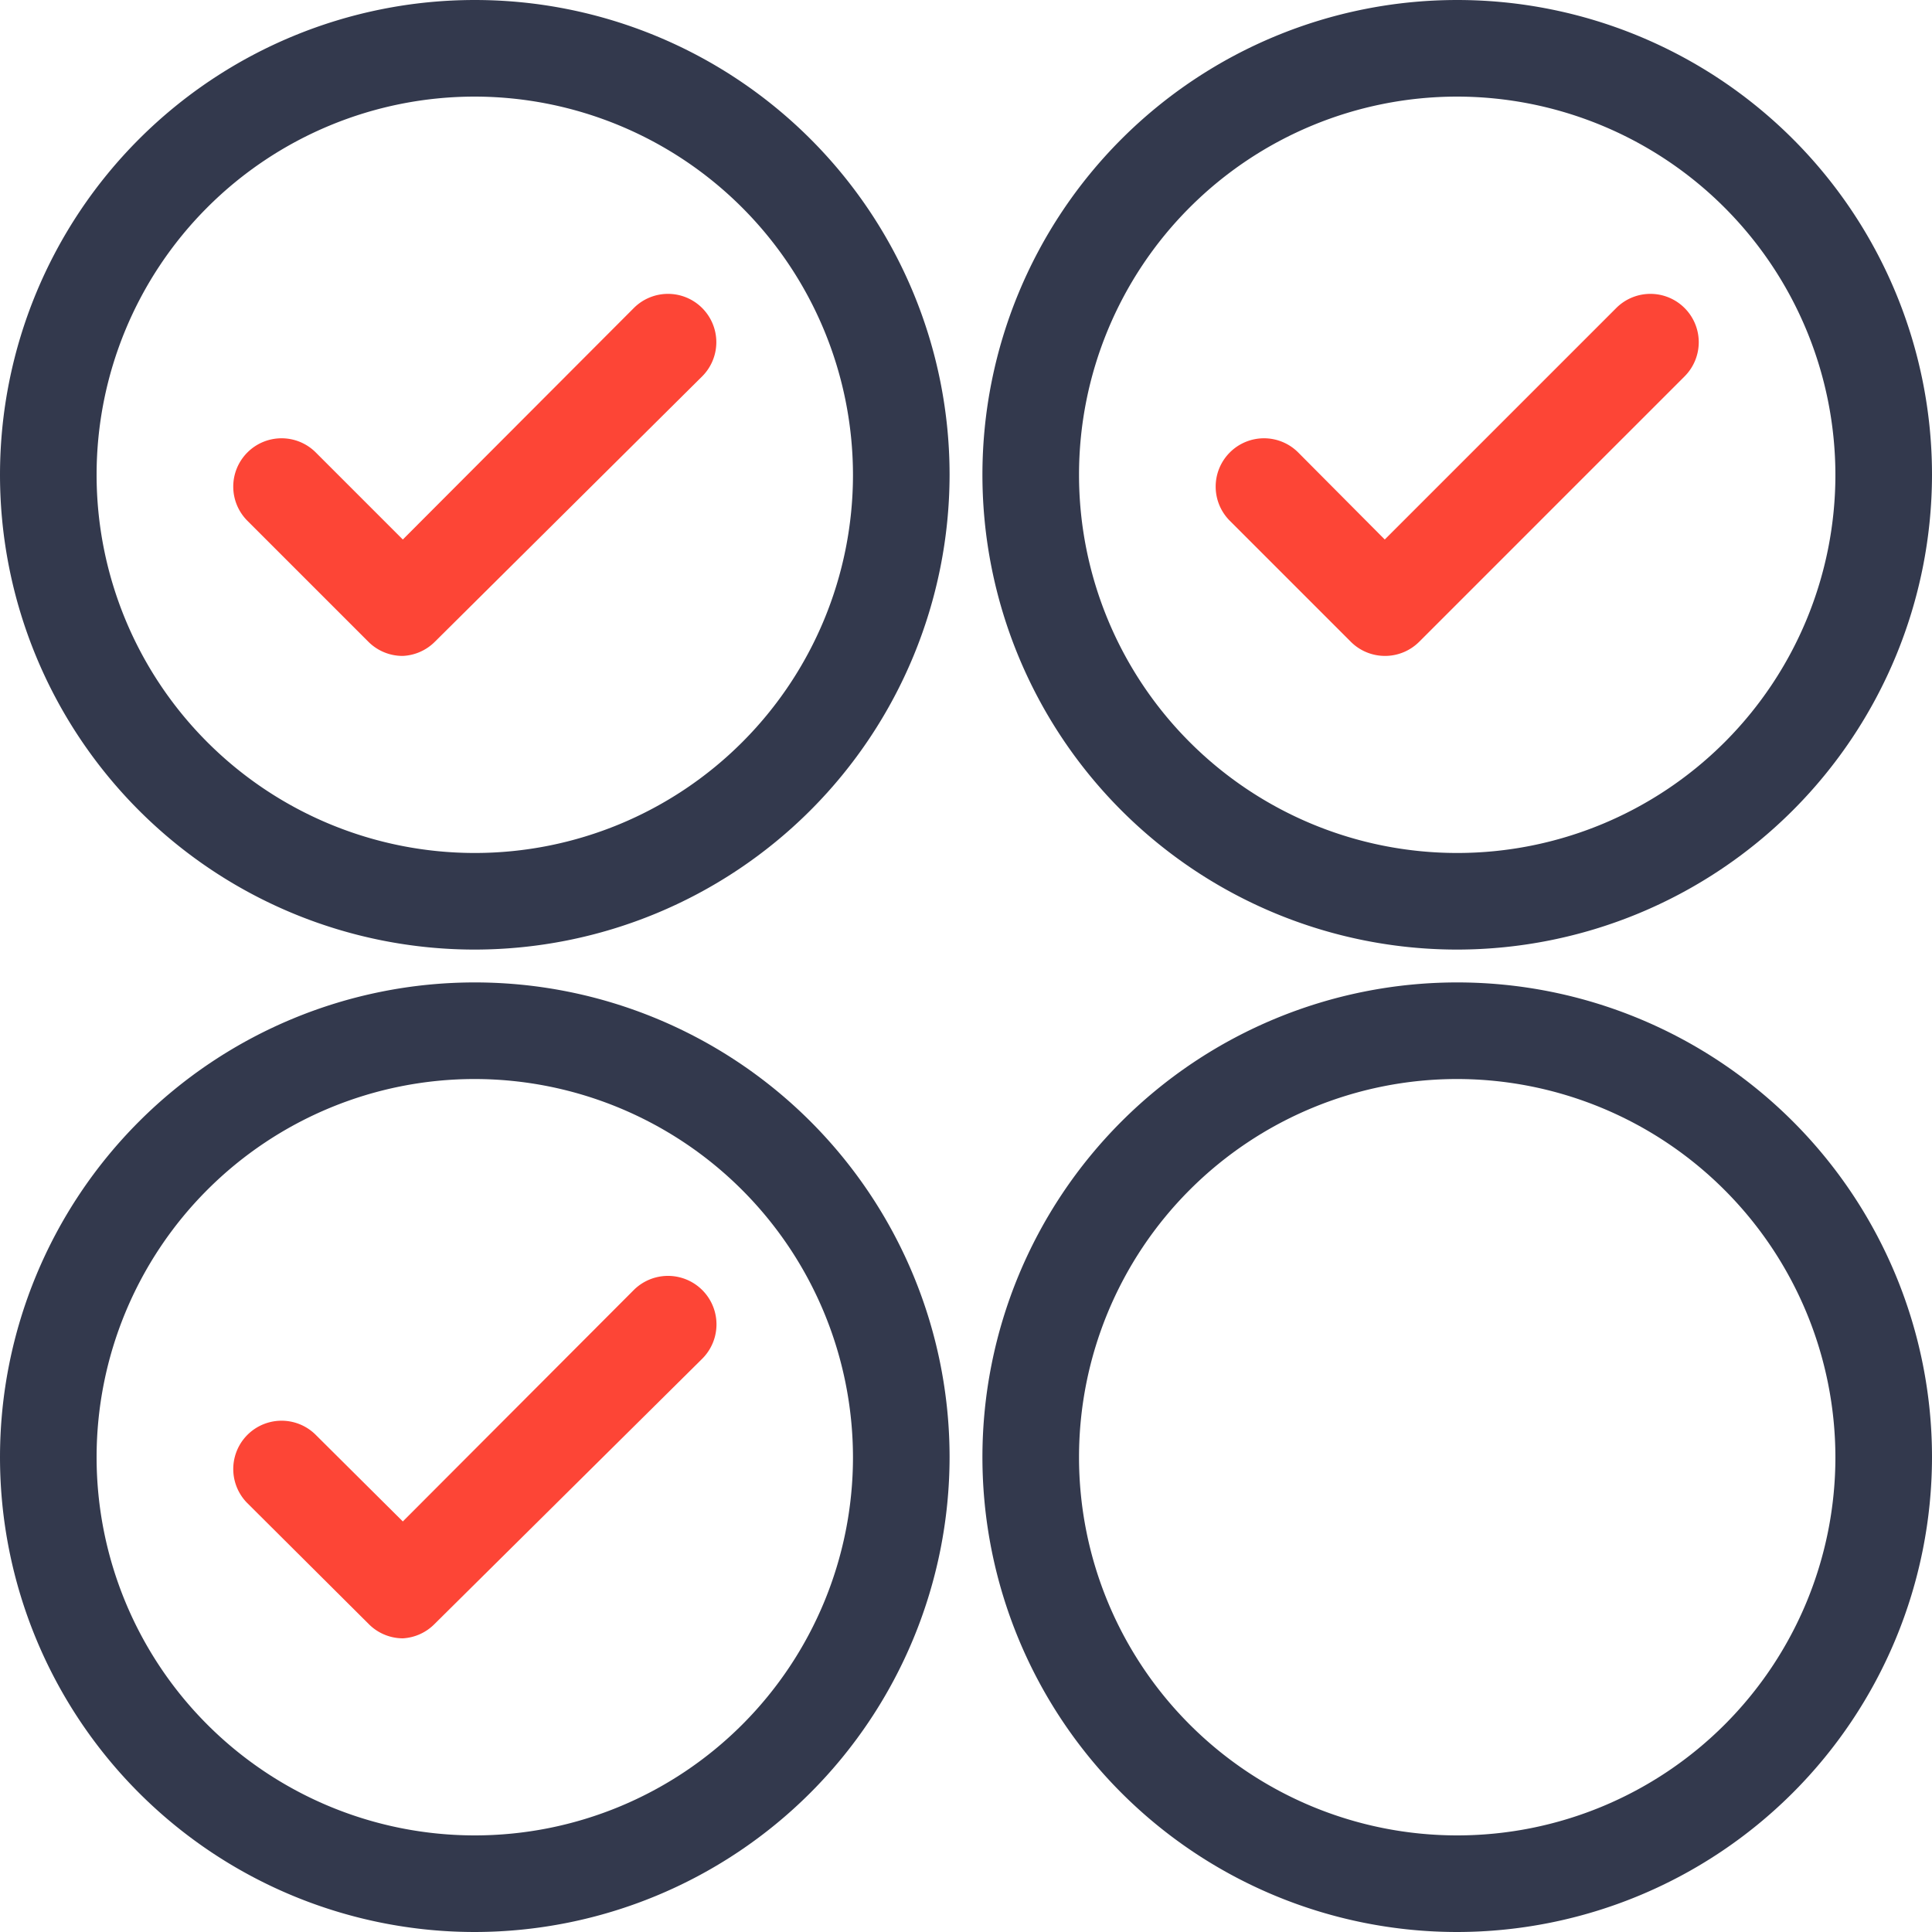
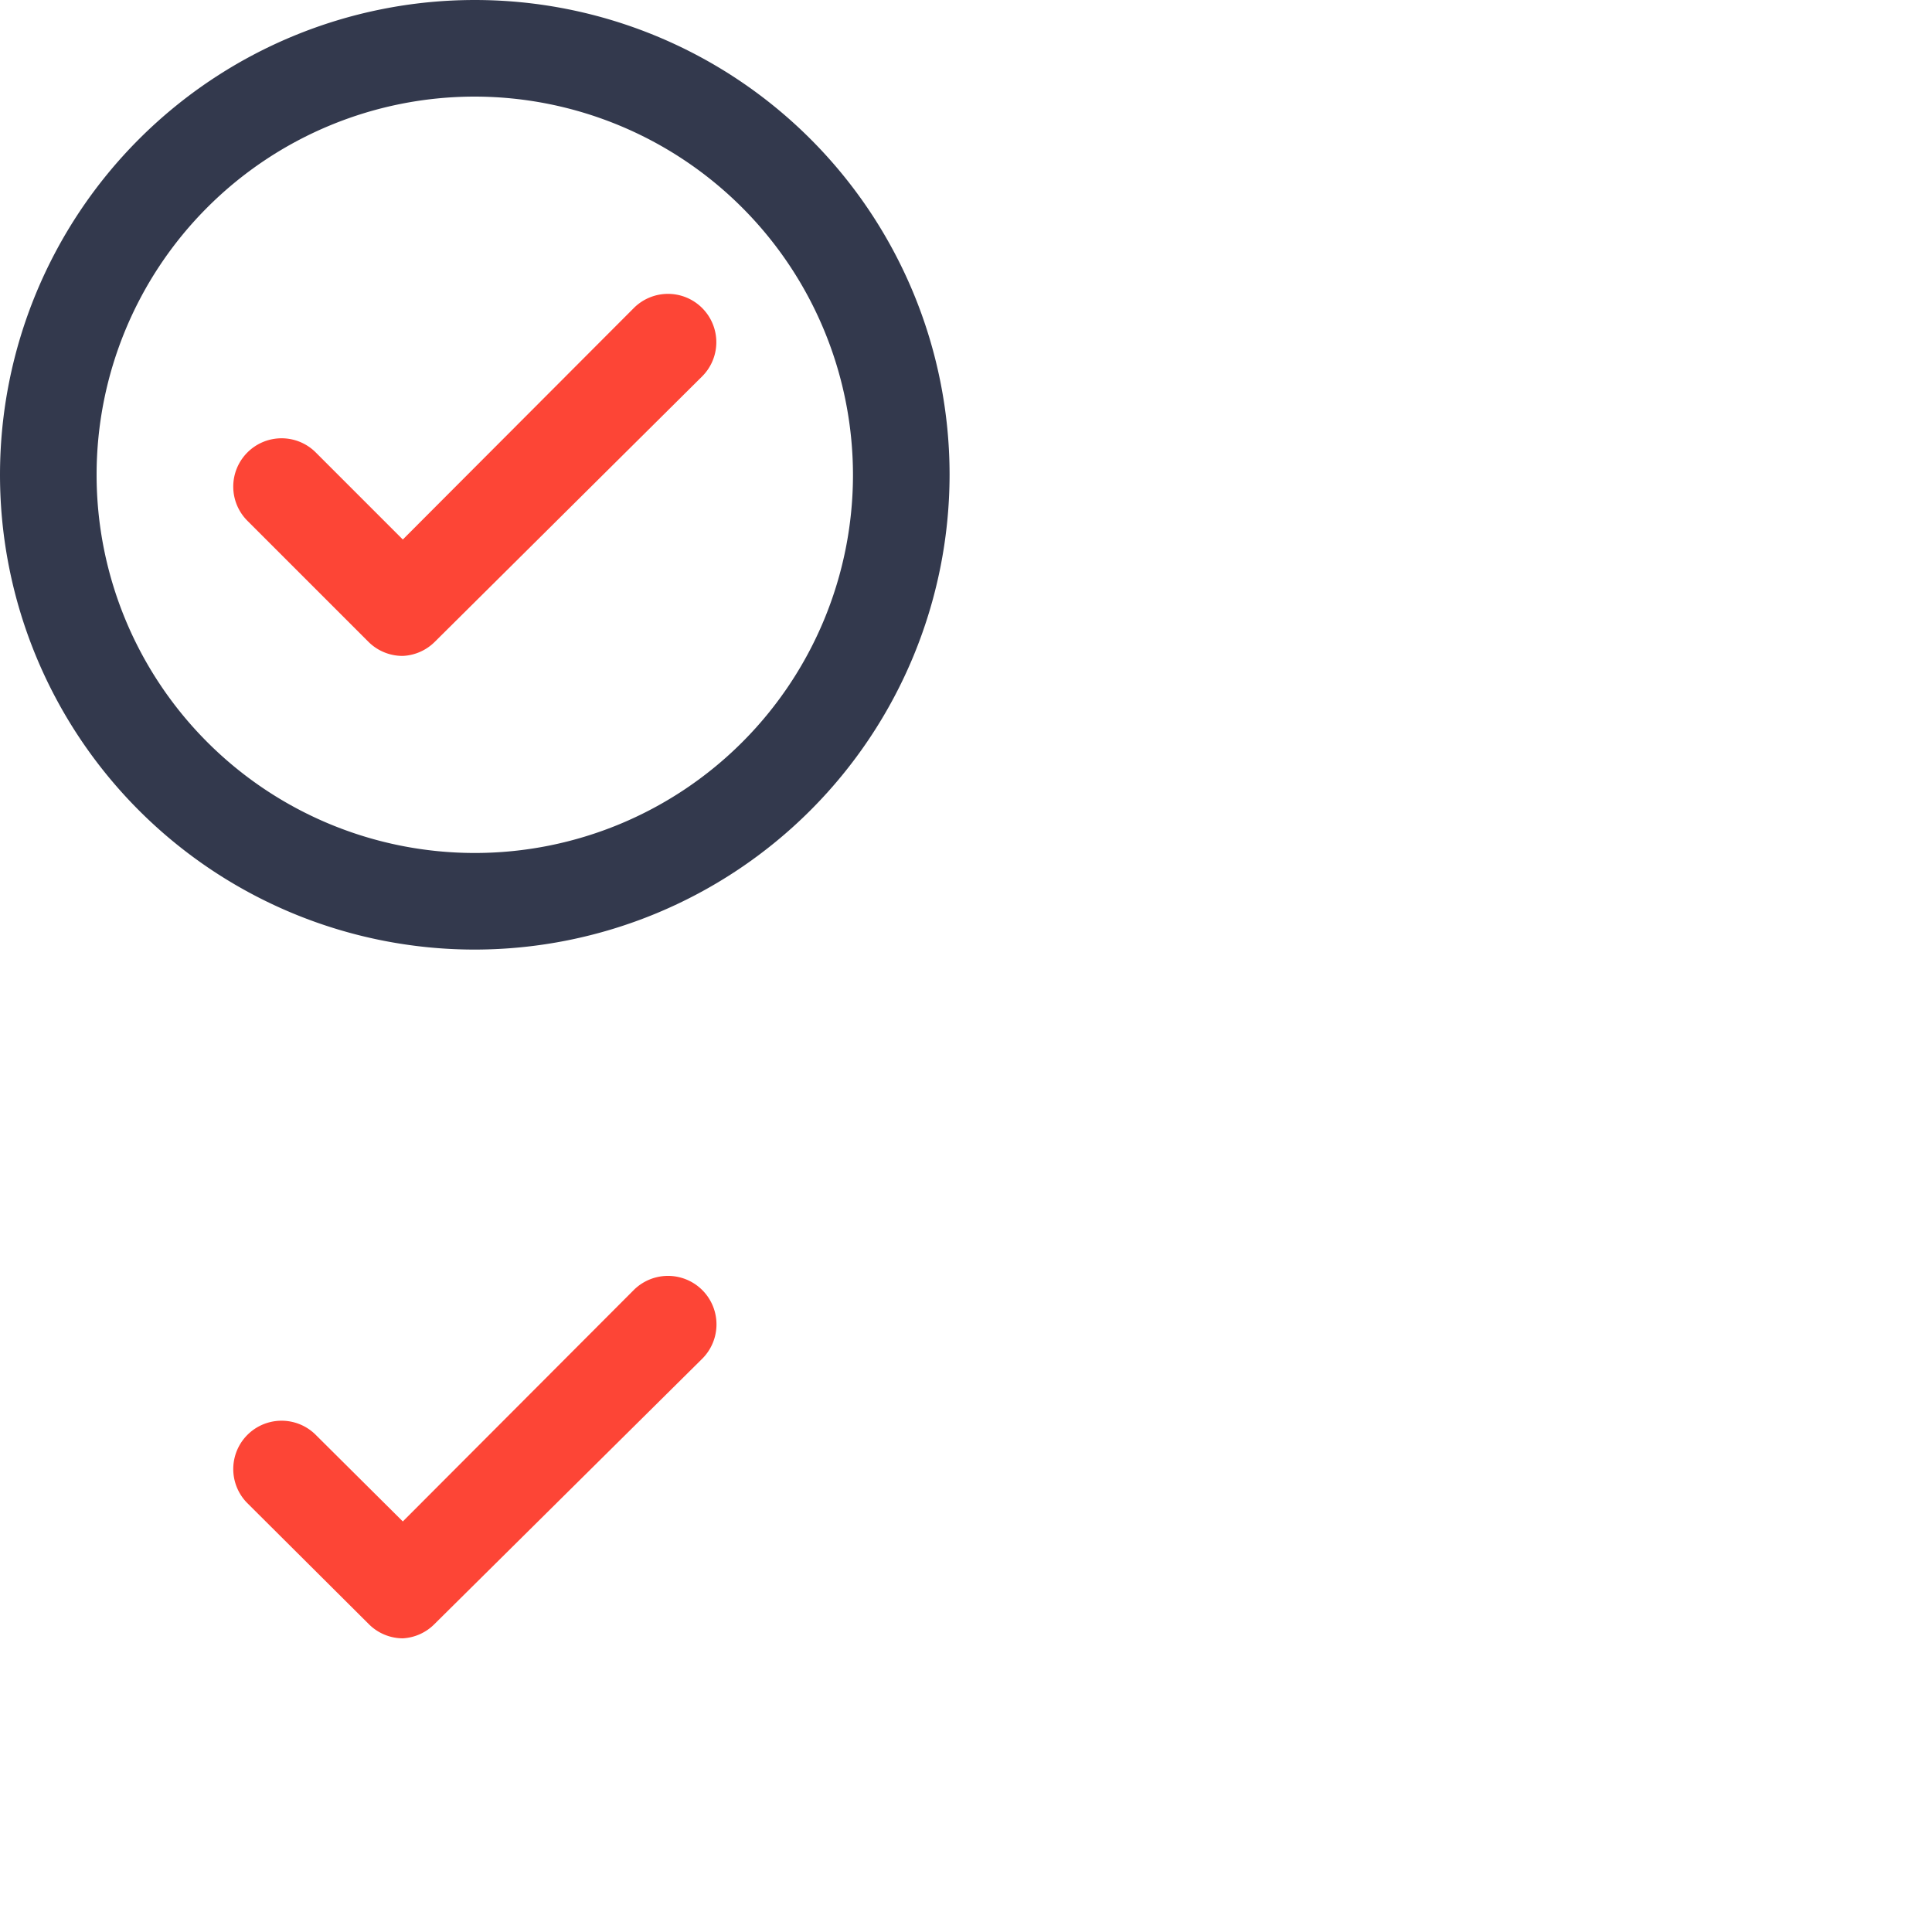
<svg xmlns="http://www.w3.org/2000/svg" viewBox="0 0 40 40">
  <defs>
    <style>.cls-1{fill:#fd4536;}.cls-2{fill:#33394d;}</style>
  </defs>
  <g id="Layer_2" data-name="Layer 2">
    <g id="Layer_1-2" data-name="Layer 1">
      <path class="cls-1" d="M8.34,13.58a1,1,0,0,1-.71-.29L5.12,10.78a1,1,0,0,1,0-1.41,1,1,0,0,1,1.42,0l1.8,1.8,4.78-4.79a1,1,0,0,1,1.42,0,1,1,0,0,1,0,1.41L9,13.29A1,1,0,0,1,8.34,13.58Z" />
-       <path class="cls-1" d="M28.67,13.58a1,1,0,0,1-.7-.29l-2.51-2.51a1,1,0,0,1,0-1.41,1,1,0,0,1,1.42,0l1.79,1.8,4.79-4.79a1,1,0,0,1,1.42,0,1,1,0,0,1,0,1.41l-5.5,5.5A1,1,0,0,1,28.67,13.58Z" />
      <path class="cls-1" d="M8.34,33.92a1,1,0,0,1-.71-.3l-2.51-2.5a1,1,0,1,1,1.42-1.41l1.8,1.79,4.78-4.79a1,1,0,0,1,1.42,1.42L9,33.62A1,1,0,0,1,8.34,33.92Z" />
      <path class="cls-2" d="M9.83,19.66a9.83,9.83,0,1,1,9.83-9.83A9.84,9.84,0,0,1,9.83,19.66ZM9.83,2a7.83,7.83,0,1,0,7.83,7.83A7.84,7.84,0,0,0,9.83,2Z" />
-       <path class="cls-2" d="M30.17,19.66A9.83,9.83,0,1,1,40,9.83,9.84,9.84,0,0,1,30.17,19.66ZM30.17,2A7.83,7.83,0,1,0,38,9.83,7.84,7.84,0,0,0,30.17,2Z" />
-       <path class="cls-2" d="M9.83,40a9.83,9.83,0,1,1,9.83-9.83A9.84,9.84,0,0,1,9.83,40Zm0-17.66a7.83,7.83,0,1,0,7.83,7.83A7.84,7.84,0,0,0,9.83,22.34Z" />
-       <path class="cls-2" d="M30.17,40A9.83,9.83,0,1,1,40,30.17,9.84,9.84,0,0,1,30.17,40Zm0-17.66A7.83,7.83,0,1,0,38,30.17,7.84,7.84,0,0,0,30.17,22.34Z" />
    </g>
  </g>
</svg>